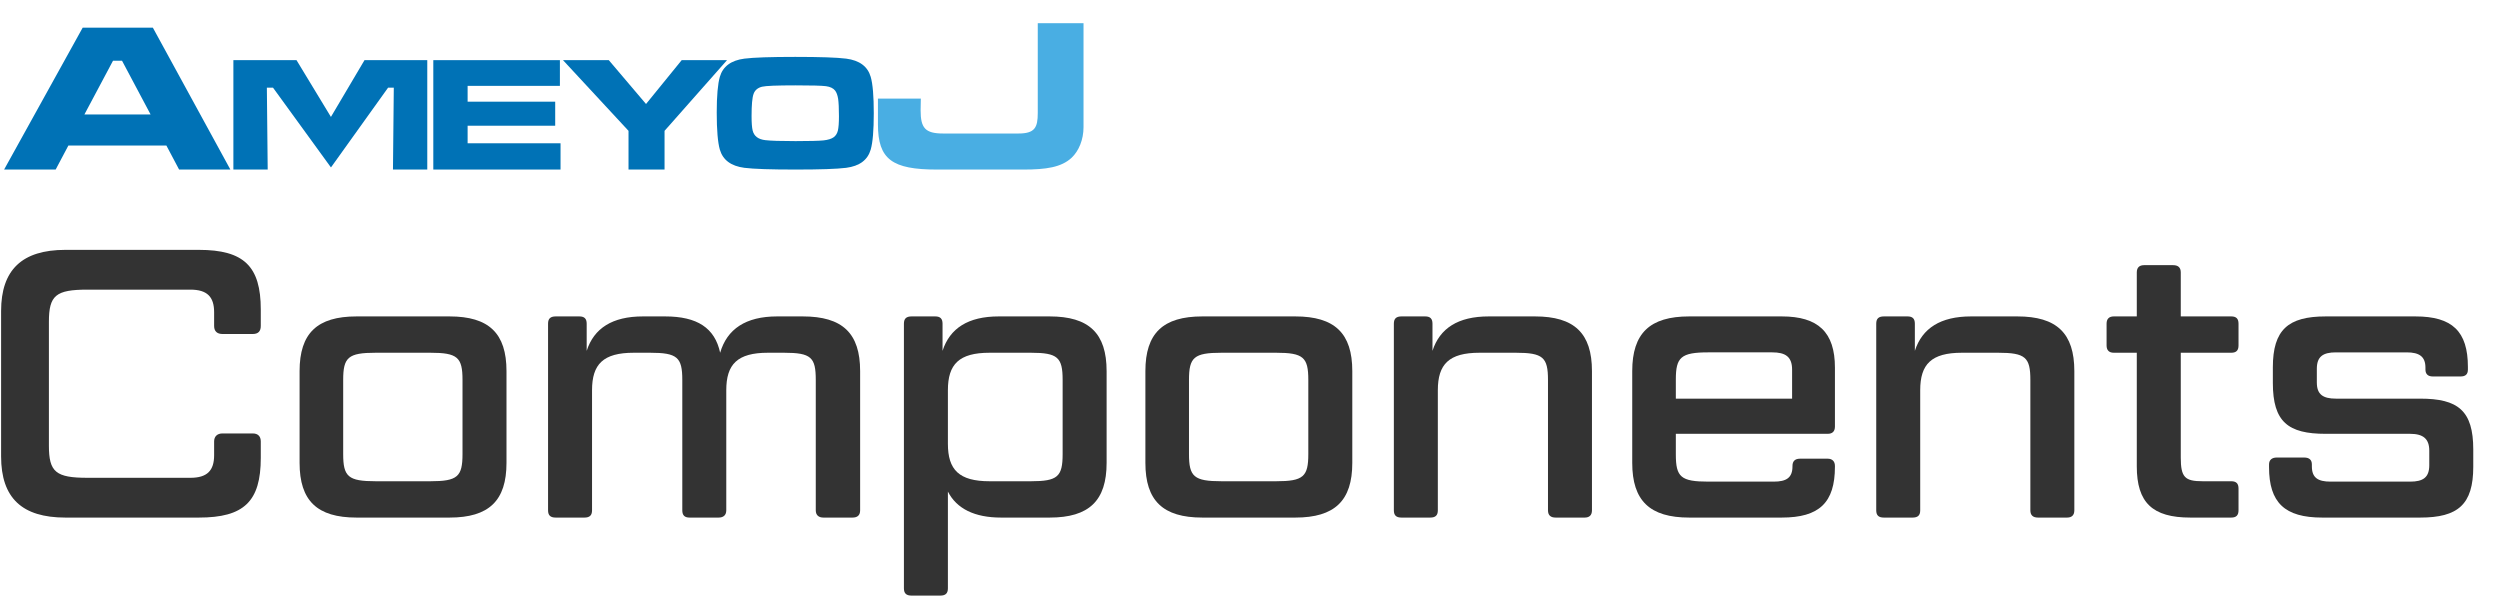
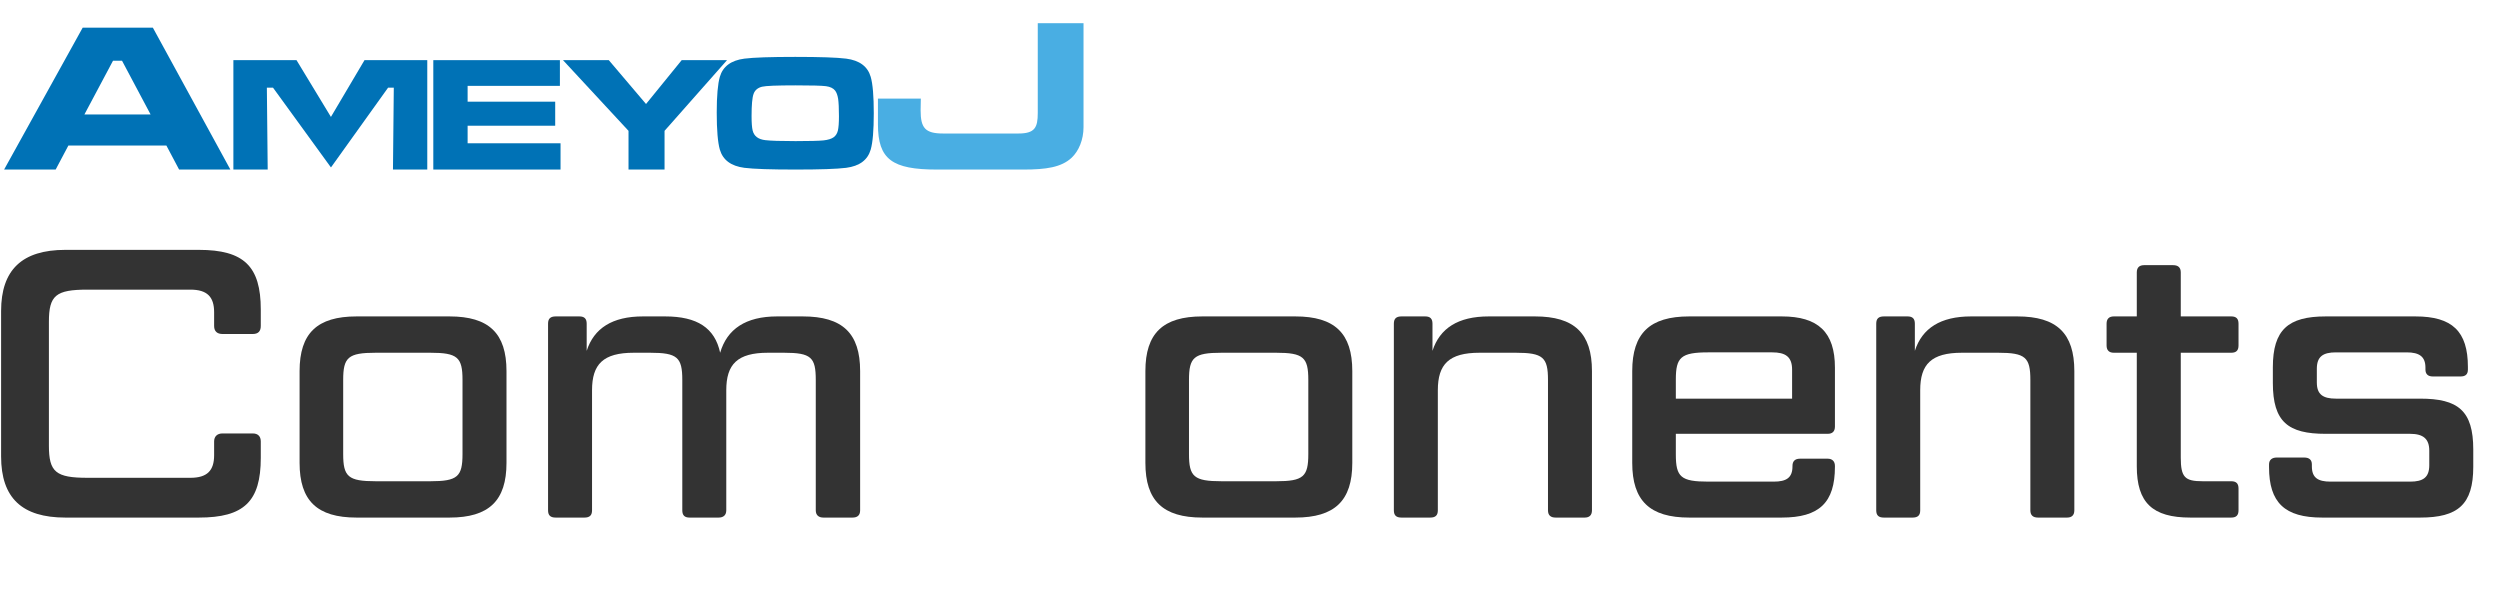
<svg xmlns="http://www.w3.org/2000/svg" width="974" height="240" version="1.1" viewBox="0 0 974 240">
  <defs>
    <style>
      .cls-1 {
        fill: #49aee3;
      }

      .cls-2 {
        fill: #333;
      }

      .cls-3 {
        fill: #0072b6;
      }
    </style>
  </defs>
  <g>
    <g id="_レイヤー_1" data-name="レイヤー_1">
      <g>
        <path class="cls-2" d="M98.471,168.869c2.086,0,3.129,1.192,3.129,3.129v6.407c0,16.986-6.556,23.244-24.138,23.244H25.459c-16.837,0-25.032-7.599-25.032-23.84v-56.621c0-16.092,8.195-23.84,25.032-23.84h52.002c17.582,0,24.138,6.407,24.138,23.244v6.407c0,2.086-1.043,3.129-3.129,3.129h-11.771c-2.086,0-3.278-1.043-3.278-3.129v-5.364c0-5.96-2.682-8.791-9.238-8.791h-40.082c-12.367,0-15.049,2.235-15.049,12.516v48.277c0,10.281,2.682,12.516,15.049,12.516h40.082c6.556,0,9.238-2.831,9.238-8.791v-5.364c0-1.937,1.192-3.129,3.278-3.129h11.771Z" />
        <path class="cls-2" d="M197.329,180.342c0,14.751-6.854,21.307-22.201,21.307h-36.208c-15.347,0-22.201-6.556-22.201-21.307v-35.761c0-14.751,6.854-21.307,22.201-21.307h36.208c15.347,0,22.201,6.556,22.201,21.307v35.761ZM180.194,148.009c0-8.791-1.937-10.579-12.516-10.579h-21.307c-10.728,0-12.666,1.788-12.666,10.579v28.906c0,8.791,1.938,10.579,12.666,10.579h21.307c10.579,0,12.516-1.788,12.516-10.579v-28.906Z" />
        <path class="cls-2" d="M265.823,148.009c0-8.791-1.937-10.579-12.516-10.579h-6.407c-11.92,0-16.241,4.47-16.241,14.602v46.787c0,1.937-.894,2.831-2.98,2.831h-11.175c-2.086,0-2.98-.894-2.98-2.831v-72.713c0-1.937.894-2.831,2.98-2.831h9.238c1.937,0,2.831.894,2.831,2.831v10.579c2.831-8.791,9.983-13.41,21.903-13.41h8.642c12.516,0,19.37,4.47,21.456,14.155,2.682-9.238,9.983-14.155,22.201-14.155h9.983c15.496,0,22.35,6.556,22.35,21.307v54.237c0,1.937-1.043,2.831-2.98,2.831h-11.324c-1.788,0-2.98-.894-2.98-2.831v-50.81c0-8.791-1.788-10.579-12.367-10.579h-6.258c-11.92,0-16.241,4.47-16.241,14.602v46.787c0,1.937-1.192,2.831-2.98,2.831h-11.324c-1.937,0-2.831-.894-2.831-2.831v-50.81Z" />
-         <path class="cls-2" d="M431.137,144.581v35.761c0,14.751-6.854,21.307-22.201,21.307h-18.923c-10.281,0-17.285-3.427-20.711-10.132v37.698c0,1.937-.894,2.831-2.98,2.831h-11.175c-2.086,0-2.98-.894-2.98-2.831v-103.109c0-1.937.894-2.831,2.98-2.831h9.238c1.937,0,2.831.894,2.831,2.831v10.579c2.831-8.791,9.983-13.41,21.903-13.41h19.817c15.348,0,22.201,6.556,22.201,21.307ZM414.002,176.915v-28.906c0-8.791-1.938-10.579-12.367-10.579h-16.092c-11.92,0-16.241,4.47-16.241,14.602v20.86c0,10.132,4.321,14.602,16.241,14.602h16.092c10.43,0,12.367-1.788,12.367-10.579Z" />
        <path class="cls-2" d="M526.855,180.342c0,14.751-6.854,21.307-22.202,21.307h-36.207c-15.348,0-22.201-6.556-22.201-21.307v-35.761c0-14.751,6.854-21.307,22.201-21.307h36.207c15.348,0,22.202,6.556,22.202,21.307v35.761ZM509.719,148.009c0-8.791-1.937-10.579-12.516-10.579h-21.308c-10.729,0-12.665,1.788-12.665,10.579v28.906c0,8.791,1.937,10.579,12.665,10.579h21.308c10.579,0,12.516-1.788,12.516-10.579v-28.906Z" />
        <path class="cls-2" d="M603.095,148.009c0-8.791-1.938-10.579-12.517-10.579h-14.155c-11.92,0-16.241,4.47-16.241,14.602v46.787c0,1.937-.894,2.831-2.979,2.831h-11.176c-2.086,0-2.979-.894-2.979-2.831v-72.713c0-1.937.894-2.831,2.979-2.831h9.238c1.938,0,2.831.894,2.831,2.831v10.579c2.831-8.791,9.983-13.41,21.903-13.41h18.029c15.348,0,22.201,6.556,22.201,21.307v54.237c0,1.937-1.043,2.831-2.831,2.831h-11.324c-1.937,0-2.979-.894-2.979-2.831v-50.81Z" />
        <path class="cls-2" d="M658.119,201.649c-15.348,0-22.201-6.556-22.201-21.307v-35.761c0-14.751,6.854-21.307,22.201-21.307h36.059c14.155,0,20.711,6.109,20.711,19.966v22.946c0,1.937-1.043,2.831-2.831,2.831h-59.153v8.046c0,8.791,1.937,10.579,12.665,10.579h25.479c4.917,0,7.301-1.49,7.301-5.96v-.149c0-1.788.895-2.831,2.98-2.831h10.728c1.788,0,2.831,1.043,2.831,2.831v.298c0,14.006-6.108,19.817-20.711,19.817h-36.059ZM652.905,155.309h45.296v-11.324c0-5.066-2.682-6.705-7.748-6.705h-24.883c-10.729,0-12.665,1.937-12.665,10.579v7.45Z" />
        <path class="cls-2" d="M791.028,148.009c0-8.791-1.938-10.579-12.517-10.579h-14.155c-11.92,0-16.241,4.47-16.241,14.602v46.787c0,1.937-.894,2.831-2.979,2.831h-11.175c-2.087,0-2.98-.894-2.98-2.831v-72.713c0-1.937.894-2.831,2.98-2.831h9.237c1.938,0,2.831.894,2.831,2.831v10.579c2.831-8.791,9.983-13.41,21.903-13.41h18.029c15.348,0,22.201,6.556,22.201,21.307v54.237c0,1.937-1.043,2.831-2.831,2.831h-11.324c-1.937,0-2.979-.894-2.979-2.831v-50.81Z" />
        <path class="cls-2" d="M849.628,137.429v40.826c0,7.749,1.639,9.238,8.493,9.238h11.175c1.938,0,2.831.894,2.831,2.831v8.493c0,1.937-.894,2.831-2.831,2.831h-15.943c-14.751,0-20.86-5.811-20.86-19.966v-44.253h-8.939c-1.788,0-2.831-.894-2.831-2.831v-8.493c0-1.937,1.043-2.831,2.831-2.831h8.939v-17.135c0-1.937,1.043-2.831,2.831-2.831h11.324c1.938,0,2.98.894,2.98,2.831v17.135h19.668c1.938,0,2.831.894,2.831,2.831v8.493c0,1.937-.894,2.831-2.831,2.831h-19.668Z" />
        <path class="cls-2" d="M902.642,149.052c0,4.619,2.384,6.258,7.45,6.258h32.78c14.751,0,20.712,4.619,20.712,19.817v6.705c0,14.751-5.961,19.817-20.712,19.817h-38.145c-14.602,0-20.711-5.811-20.711-19.668v-1.043c0-1.788,1.191-2.682,2.979-2.682h10.729c1.938,0,2.98.894,2.98,2.682v.745c0,4.47,2.384,5.96,7.301,5.96h30.992c5.066,0,7.45-1.639,7.45-6.407v-5.662c0-4.619-2.384-6.556-7.45-6.556h-32.93c-14.602,0-20.562-4.619-20.562-19.817v-6.109c0-14.603,5.96-19.817,20.562-19.817h35.016c14.305,0,20.413,5.811,20.413,19.668v1.043c0,1.788-.894,2.682-2.83,2.682h-10.878c-1.788,0-2.831-.894-2.831-2.682v-.745c0-4.321-2.384-5.96-7.301-5.96h-27.565c-5.066,0-7.45,1.639-7.45,6.407v5.364Z" />
      </g>
      <g>
        <path class="cls-1" d="M417.487,61.477c-4.015,3.721-9.957,4.581-18.713,4.581h-33.749c-17.441,0-22.981-3.954-22.981-17.609v-10.025h16.712c0,.698-.081,3.976-.081,4.598,0,6.823,1.759,8.993,8.75,8.993h29.341c6.425,0,7.547-2.325,7.547-7.991V9.04h17.828v40.493c0,4.886-1.839,9.304-4.655,11.943" />
        <polygon class="cls-3" points="90.926 23.434 115.521 23.434 128.928 45.553 142.01 23.434 166.465 23.434 166.465 66.055 153.1 66.055 153.422 34.149 151.202 34.149 128.958 65.212 128.885 65.161 106.363 34.149 103.97 34.149 104.294 66.055 90.926 66.055 90.926 23.434" />
        <polygon class="cls-3" points="168.817 23.434 218.135 23.434 218.135 33.452 182.182 33.452 182.182 39.616 216.305 39.616 216.305 48.982 182.182 48.982 182.182 55.823 218.386 55.823 218.386 66.055 168.817 66.055 168.817 23.434" />
        <polygon class="cls-3" points="219.341 23.434 237.184 23.434 251.691 40.519 265.587 23.434 283.249 23.434 258.907 50.976 258.907 66.055 244.871 66.055 244.871 50.976 219.341 23.434" />
        <path class="cls-3" d="M309.835,22.166c9.62,0,16.232.222,19.834.678,5.208.68,8.378,3.042,9.561,7.106.802,2.779,1.191,7.508,1.191,14.147s-.389,11.393-1.191,14.172c-1.183,4.073-4.352,6.434-9.561,7.114-3.602.455-10.175.674-19.693.674-9.708,0-16.363-.219-19.966-.674-5.202-.681-8.384-3.041-9.566-7.114-.793-2.779-1.205-7.588-1.205-14.417,0-6.499.412-11.142,1.205-13.902,1.183-4.064,4.364-6.426,9.566-7.106,3.584-.457,10.189-.678,19.824-.678M309.871,33.259c-7.192,0-11.516.173-12.981.527-1.671.42-2.777,1.343-3.295,2.795-.531,1.45-.781,4.331-.781,8.647,0,2.601.14,4.489.426,5.651.542,2.161,2.181,3.41,4.921,3.724,2.026.242,5.938.374,11.772.374,5.455,0,9.078-.1,10.895-.278,1.802-.194,3.135-.617,4.013-1.258.776-.582,1.323-1.439,1.6-2.57.273-1.146.415-3.002.415-5.591,0-3.061-.116-5.31-.313-6.749-.233-1.427-.617-2.515-1.19-3.246-.709-.909-1.894-1.485-3.554-1.708-1.641-.212-5.628-.319-11.929-.319" />
        <path class="cls-3" d="M69.778,66.058l-4.952-9.357H26.64l-4.955,9.357H1.6L32.218,10.775h27.333l30.202,55.282h-19.974ZM58.665,44.591l-11.125-20.932h-3.51l-11.142,20.932h25.777Z" />
      </g>
    </g>
  </g>
</svg>